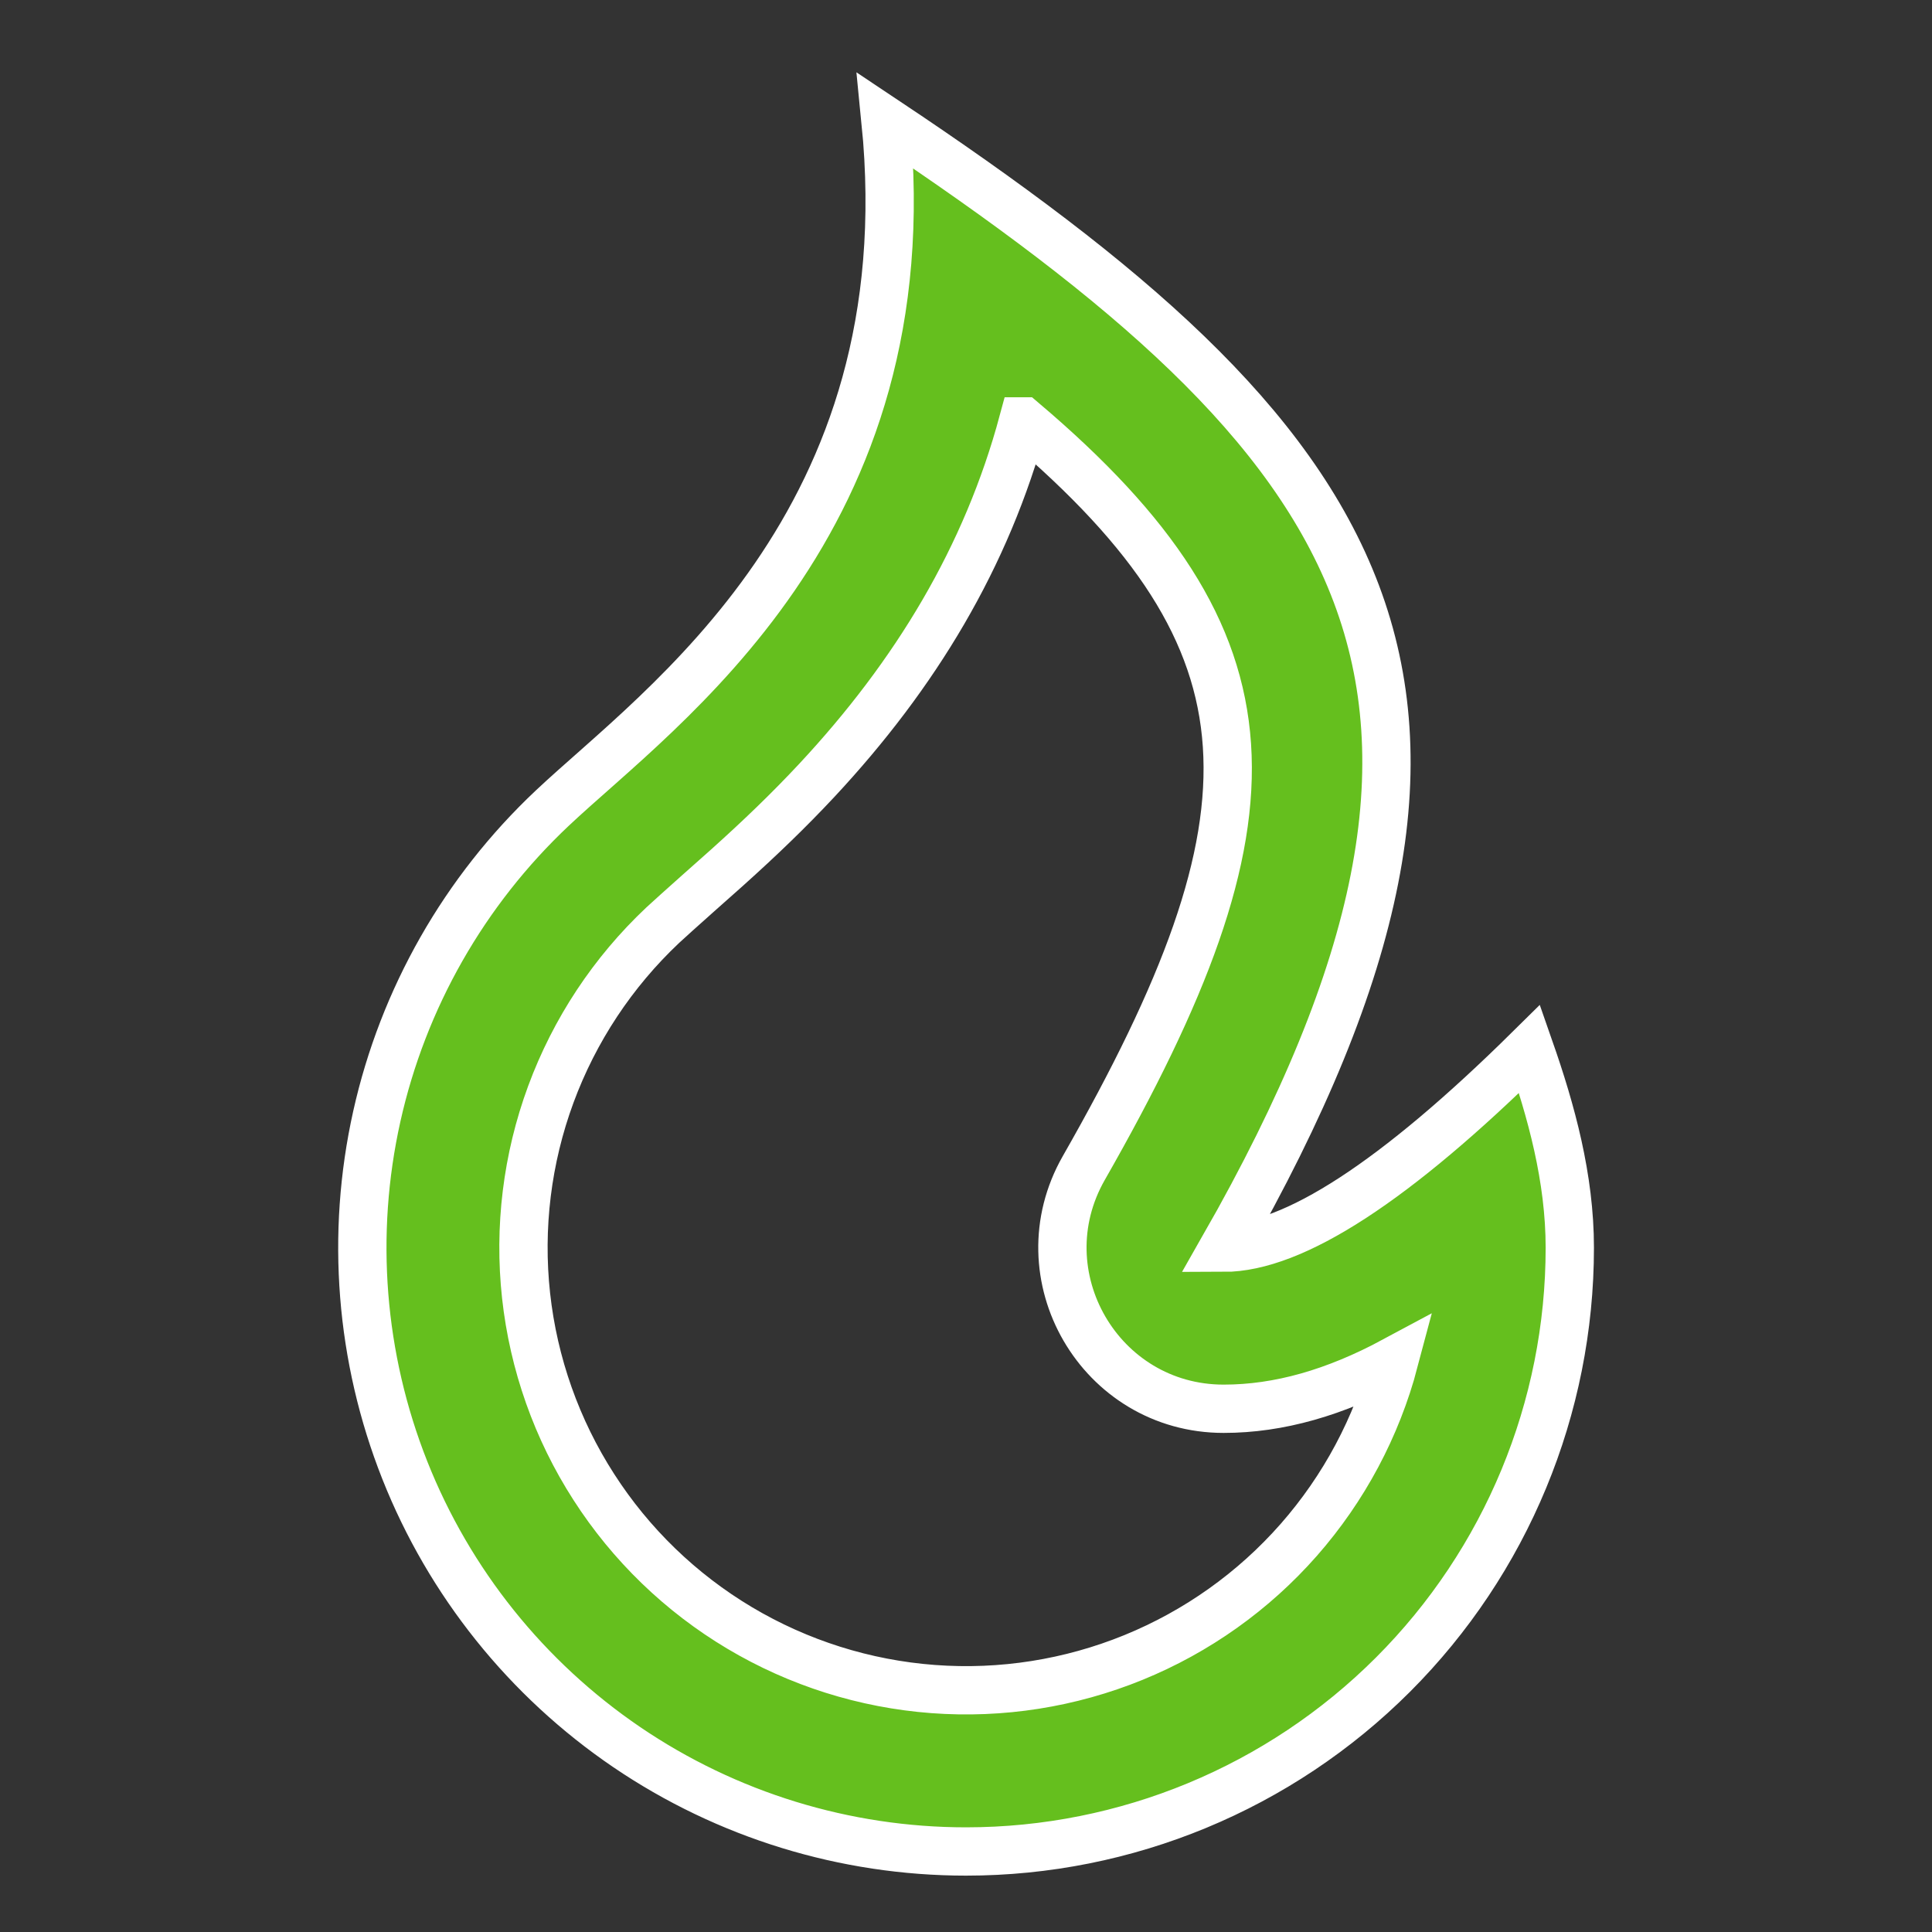
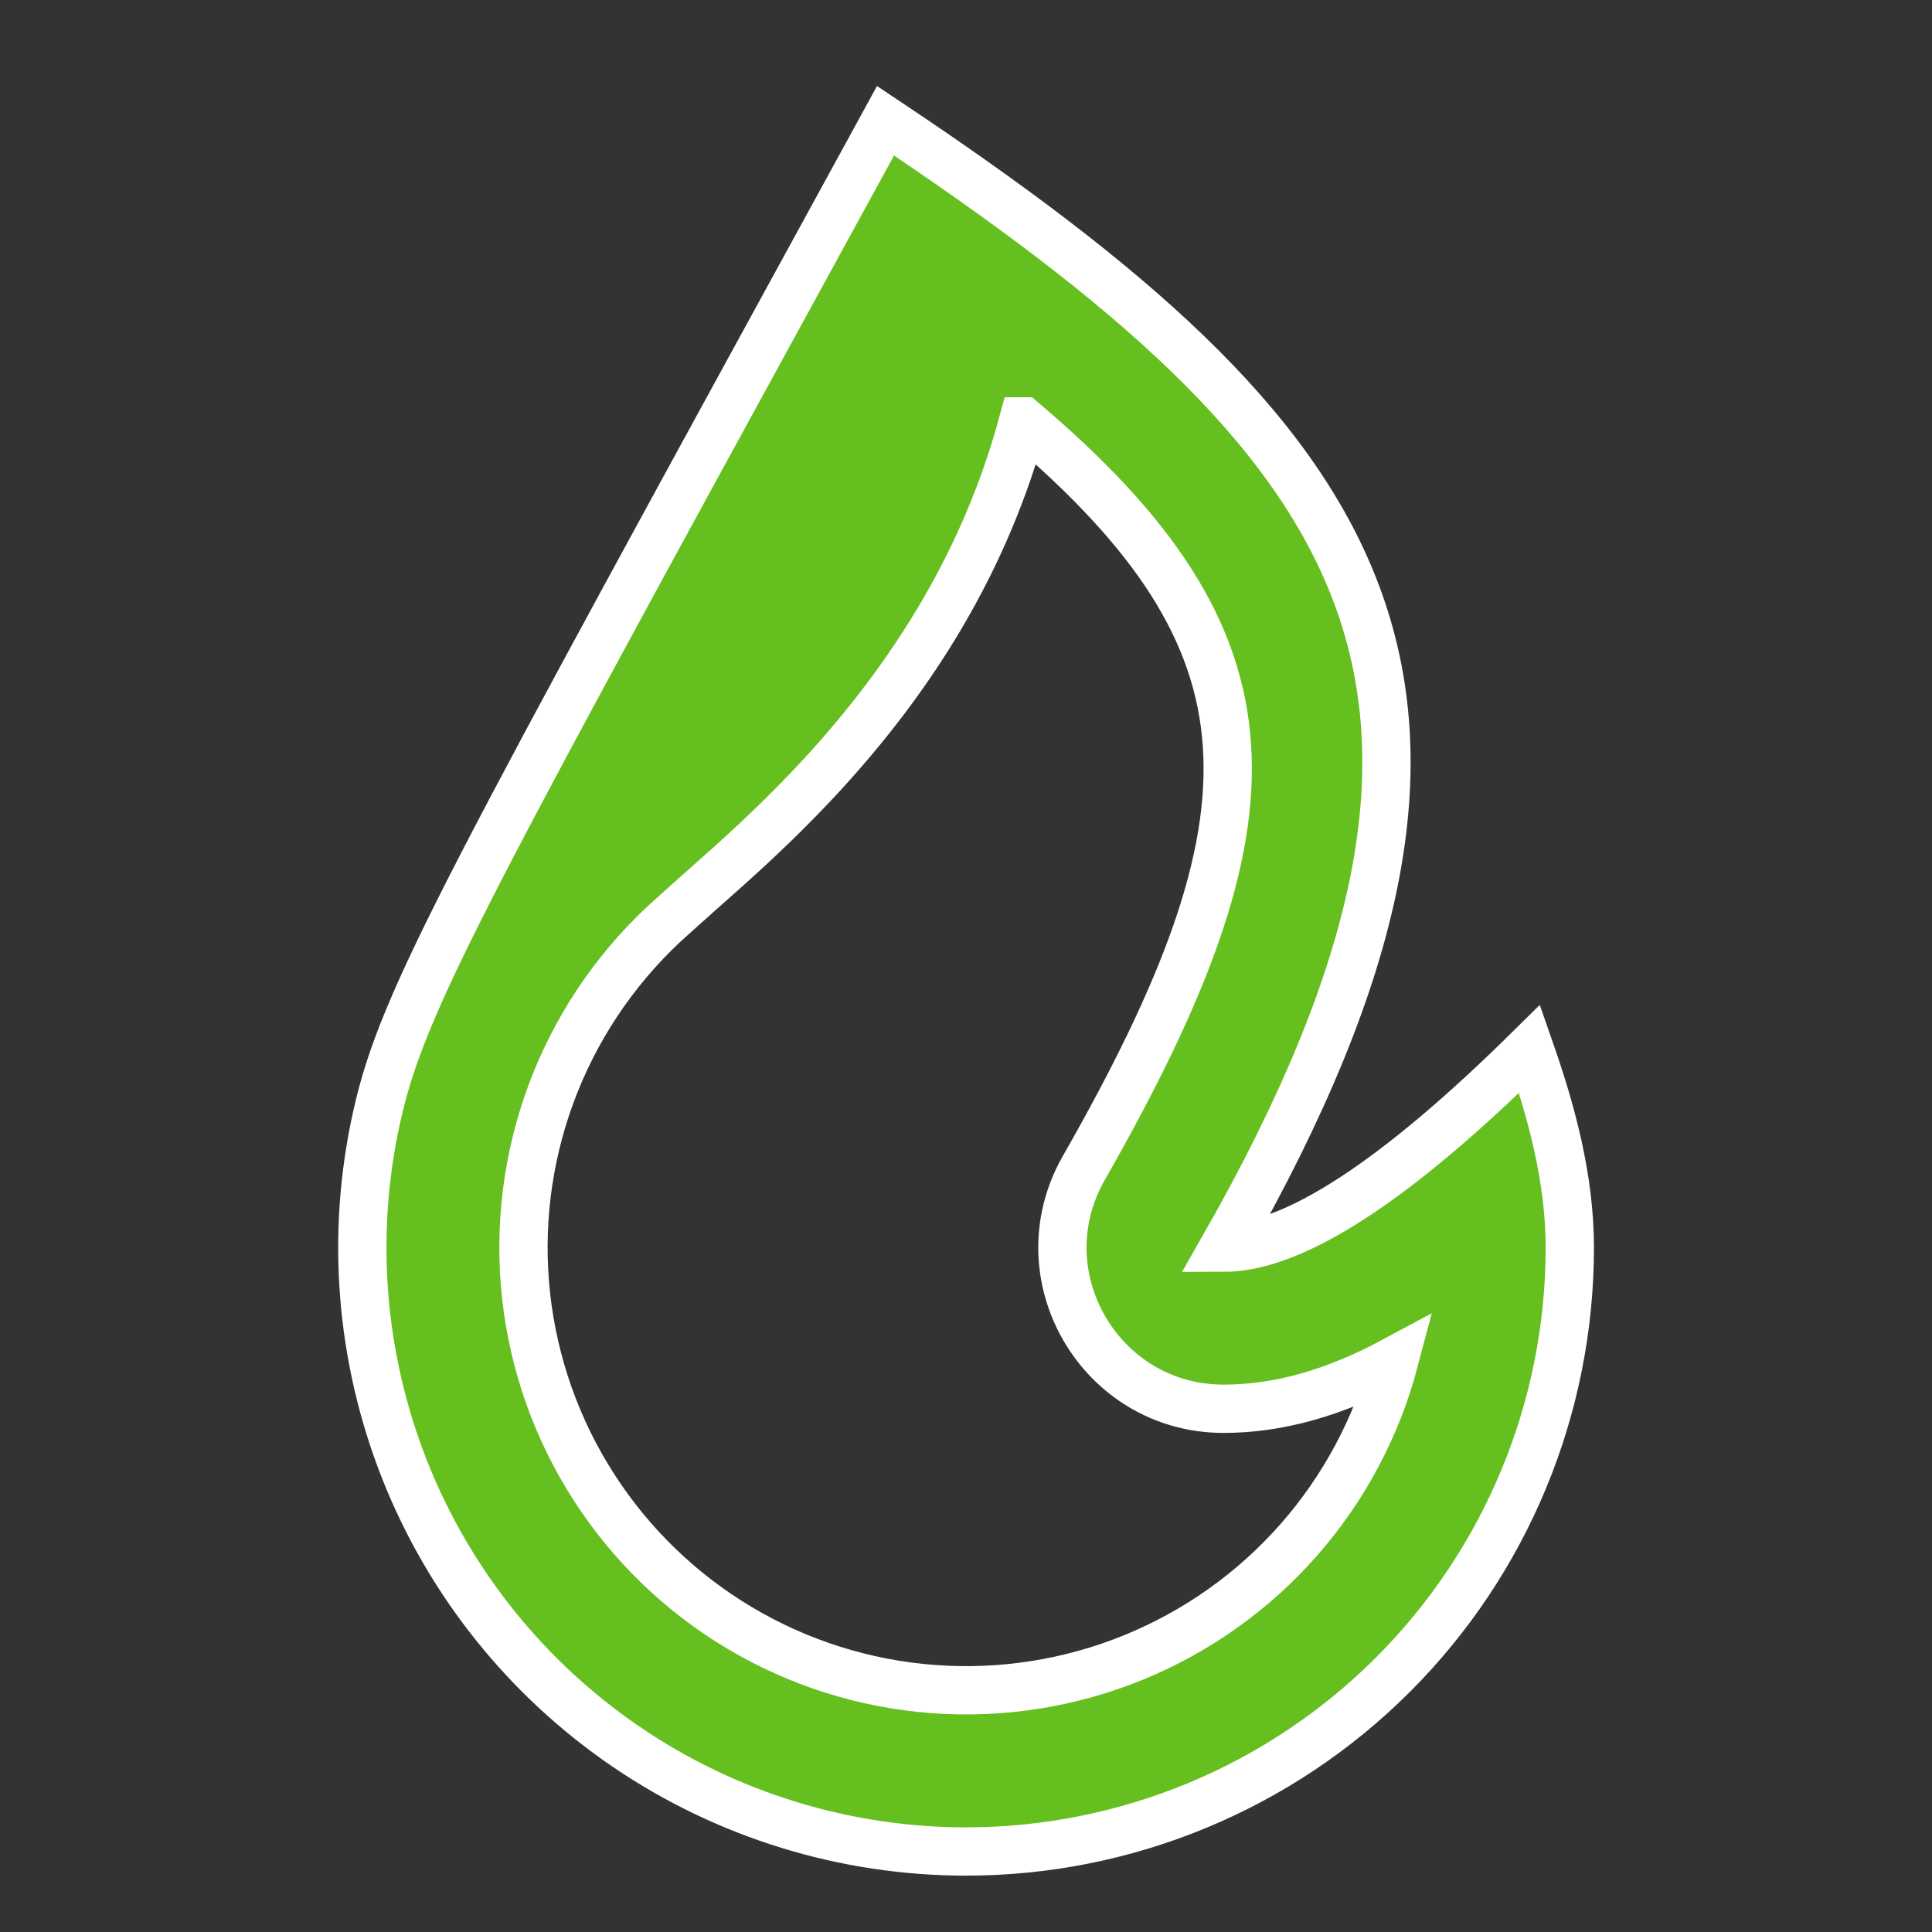
<svg xmlns="http://www.w3.org/2000/svg" width="40" height="40" viewBox="0 0 40 40" fill="none">
  <rect x="0" y="0" width="40" height="40" fill="#333333" stroke="none" />
-   <path d="M20.001 38.333C23.316 38.333 26.495 37.016 28.84 34.672C31.184 32.328 32.501 29.148 32.501 25.833C32.501 24.39 32.118 23.005 31.668 21.717C28.889 24.462 26.779 25.833 25.334 25.833C31.993 14.167 28.334 9.167 18.334 2.5C19.168 10.833 13.674 14.623 11.438 16.728C9.613 18.445 8.346 20.669 7.801 23.114C7.256 25.559 7.459 28.111 8.381 30.439C9.304 32.768 10.906 34.765 12.977 36.173C15.049 37.58 17.496 38.333 20.001 38.333ZM21.184 8.725C26.586 13.308 26.613 16.87 22.439 24.182C21.171 26.403 22.776 29.167 25.334 29.167C26.481 29.167 27.641 28.833 28.866 28.175C28.503 29.547 27.826 30.815 26.89 31.881C25.953 32.947 24.781 33.78 23.468 34.316C22.154 34.852 20.734 35.076 19.319 34.97C17.904 34.864 16.533 34.431 15.314 33.705C14.095 32.979 13.061 31.98 12.294 30.786C11.526 29.593 11.047 28.237 10.892 26.827C10.738 25.416 10.913 23.989 11.404 22.658C11.895 21.327 12.688 20.128 13.721 19.155C13.931 18.958 14.996 18.013 15.043 17.972C15.749 17.338 16.331 16.777 16.906 16.162C18.956 13.965 20.429 11.528 21.183 8.725H21.184Z" fill="#65BF1E" stroke="white" />
+   <path d="M20.001 38.333C23.316 38.333 26.495 37.016 28.84 34.672C31.184 32.328 32.501 29.148 32.501 25.833C32.501 24.39 32.118 23.005 31.668 21.717C28.889 24.462 26.779 25.833 25.334 25.833C31.993 14.167 28.334 9.167 18.334 2.5C9.613 18.445 8.346 20.669 7.801 23.114C7.256 25.559 7.459 28.111 8.381 30.439C9.304 32.768 10.906 34.765 12.977 36.173C15.049 37.58 17.496 38.333 20.001 38.333ZM21.184 8.725C26.586 13.308 26.613 16.87 22.439 24.182C21.171 26.403 22.776 29.167 25.334 29.167C26.481 29.167 27.641 28.833 28.866 28.175C28.503 29.547 27.826 30.815 26.89 31.881C25.953 32.947 24.781 33.78 23.468 34.316C22.154 34.852 20.734 35.076 19.319 34.97C17.904 34.864 16.533 34.431 15.314 33.705C14.095 32.979 13.061 31.98 12.294 30.786C11.526 29.593 11.047 28.237 10.892 26.827C10.738 25.416 10.913 23.989 11.404 22.658C11.895 21.327 12.688 20.128 13.721 19.155C13.931 18.958 14.996 18.013 15.043 17.972C15.749 17.338 16.331 16.777 16.906 16.162C18.956 13.965 20.429 11.528 21.183 8.725H21.184Z" fill="#65BF1E" stroke="white" />
</svg>